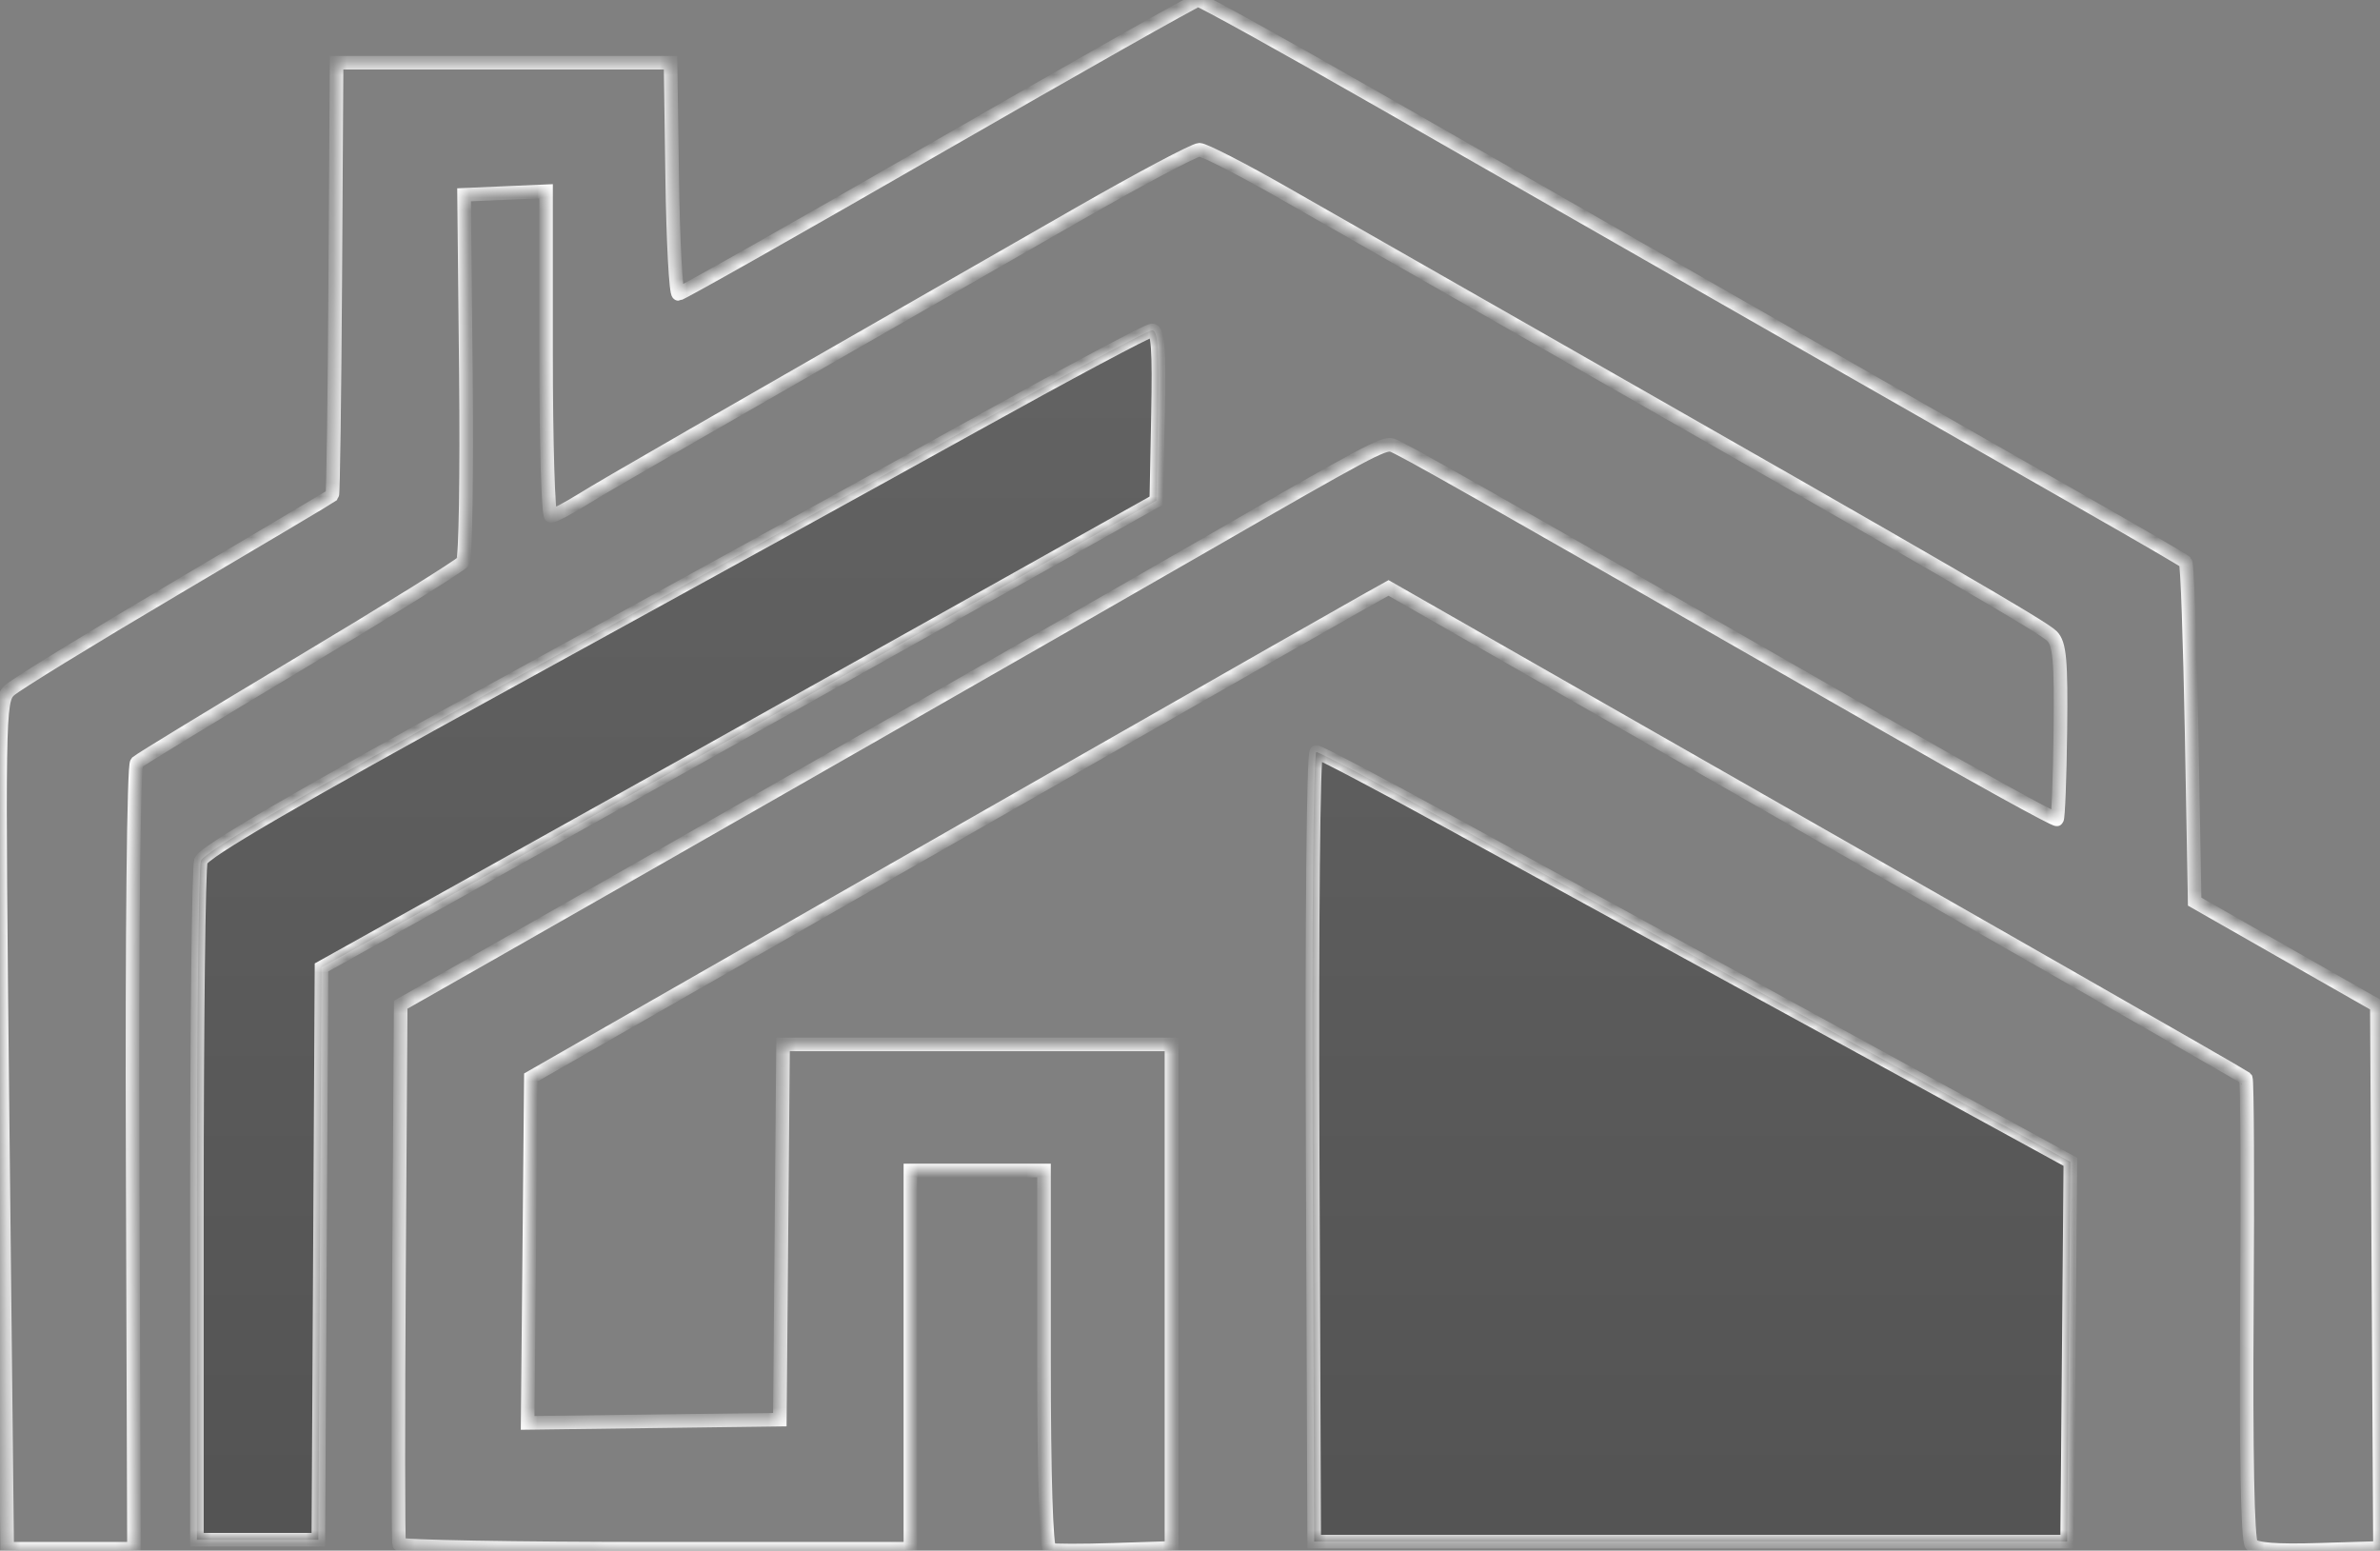
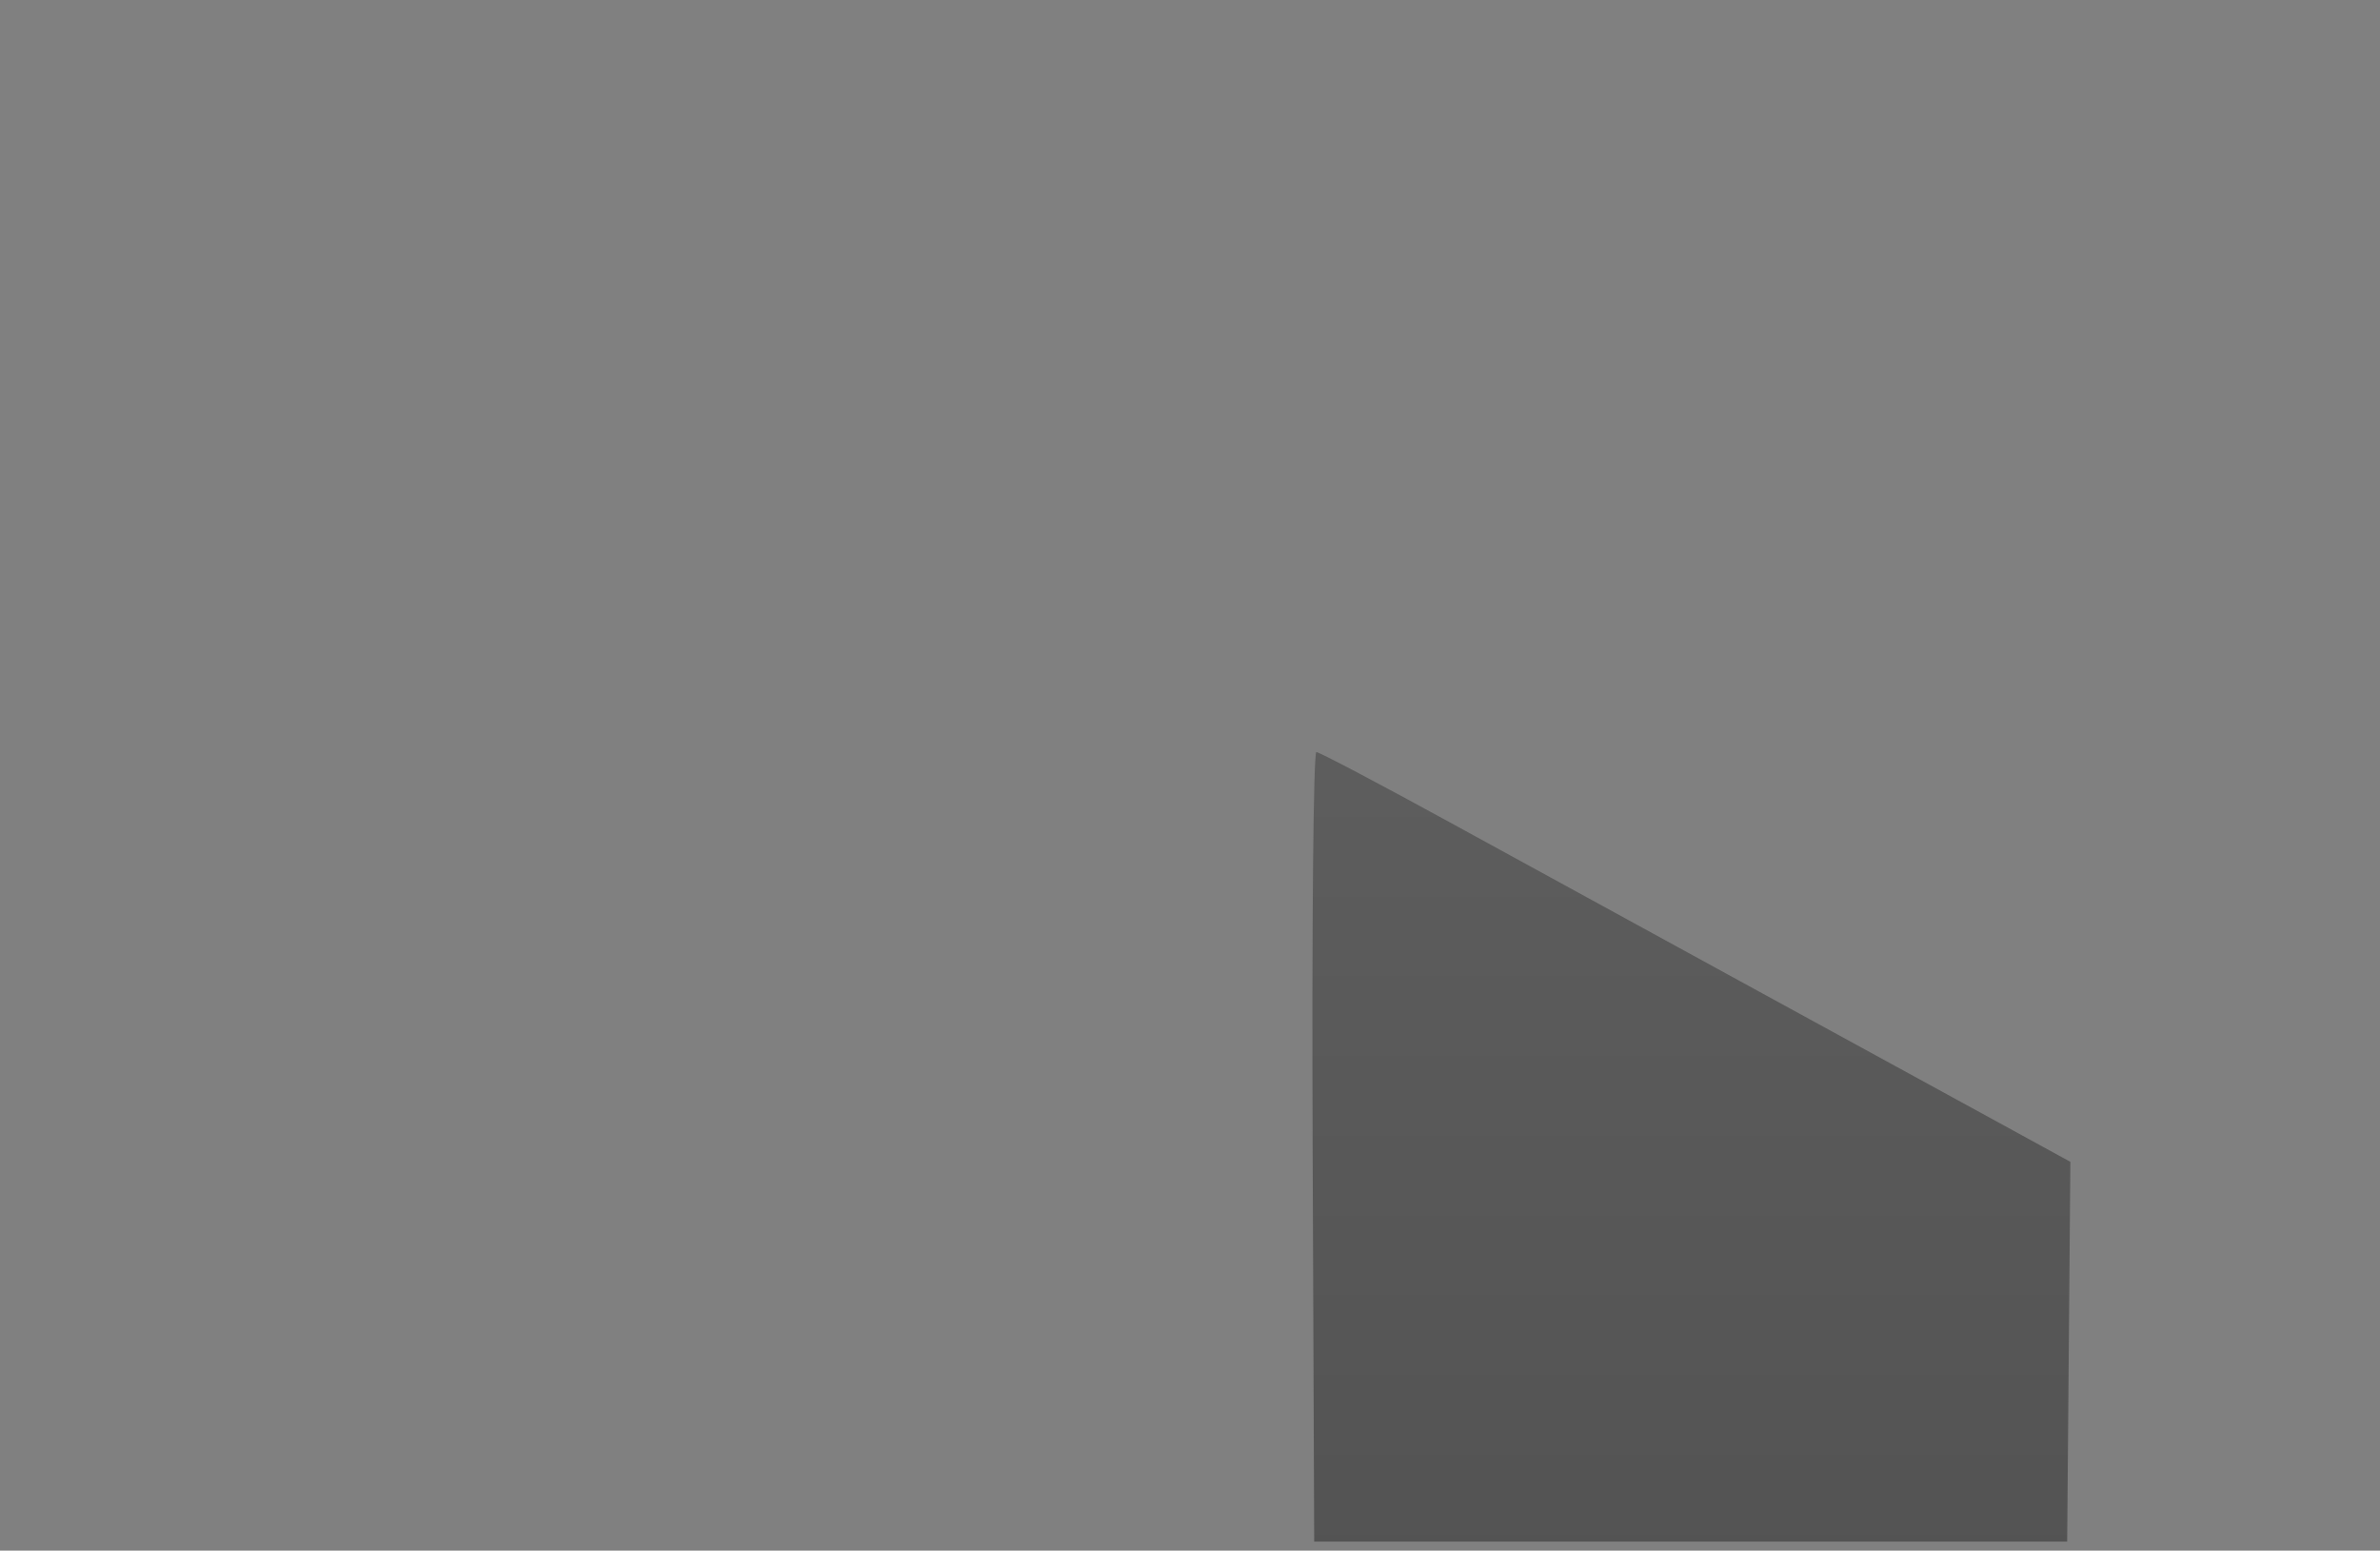
<svg xmlns="http://www.w3.org/2000/svg" width="175" height="114" viewBox="0 0 175 114" fill="none">
  <rect x="0" y="0" width="175" height="114" fill="#808080" stroke="none" />
  <mask id="path-1-inside-1_629_2419" fill="white">
-     <path d="M96.518 84.317L96.632 113.341H124.315H151.997L152.115 99.38L152.233 85.419L146.98 82.543C144.091 80.961 136.001 76.539 129.003 72.715C122.004 68.891 111.981 63.407 106.73 60.528C101.479 57.649 97.007 55.294 96.793 55.294C96.573 55.294 96.453 67.987 96.518 84.317Z" />
-     <path fill-rule="evenodd" clip-rule="evenodd" d="M68.96 10.815C58.652 16.75 50.067 21.606 49.883 21.606C49.698 21.606 49.492 17.783 49.426 13.109L49.305 4.612H37.026H24.748L24.652 20.45C24.599 29.161 24.499 36.342 24.429 36.408C24.359 36.474 19.178 39.554 12.916 43.252C6.654 46.951 1.155 50.327 0.696 50.754C-0.109 51.504 -0.126 52.605 0.195 82.698L0.528 113.864H5.189H9.85L9.755 85.148C9.7 68.635 9.829 56.274 10.059 56.06C10.28 55.855 15.684 52.564 22.069 48.746C28.453 44.928 33.838 41.581 34.035 41.307C34.231 41.032 34.332 34.849 34.258 27.566L34.124 14.323L37.138 14.192L40.151 14.062V26C40.151 32.566 40.313 37.939 40.511 37.939C40.708 37.939 41.763 37.385 42.855 36.707C44.63 35.606 50.711 32.106 79.364 15.697C83.864 13.12 87.837 11.012 88.193 11.012C88.549 11.012 91.397 12.475 94.522 14.263C97.647 16.052 106.734 21.237 114.715 25.787C143.046 41.937 150.18 46.074 150.871 46.758C151.45 47.33 151.558 48.549 151.496 53.757C151.455 57.226 151.342 60.143 151.245 60.238C151.148 60.334 145.25 57.081 138.138 53.01C108.42 35.995 102.879 32.856 102.337 32.72C101.714 32.564 100.451 33.239 88.819 39.942C80.422 44.781 47.987 63.331 36.481 69.876L29.462 73.868L29.338 93.535C29.269 104.351 29.275 113.35 29.351 113.533C29.426 113.715 37.915 113.864 48.215 113.864H66.941V99.959V86.054H71.852H76.764V99.922C76.764 108.562 76.928 113.846 77.2 113.937C77.44 114.018 79.55 114.021 81.888 113.944L86.14 113.803V95.293V76.784H71.859H57.577L57.459 90.579L57.341 104.373L48.07 104.492L38.798 104.612L38.917 91.913L39.035 79.213L48.188 73.974C67.212 63.084 97.366 45.873 100.257 44.254L102.097 43.225L120.349 53.655C130.389 59.392 144.529 67.467 151.774 71.6C159.018 75.733 165.03 79.187 165.133 79.276C165.237 79.364 165.271 86.995 165.211 96.234C165.142 106.802 165.264 113.226 165.542 113.557C165.845 113.92 167.386 114.041 170.491 113.944L175 113.805L174.884 93.864L174.768 73.922L168.07 70.106L161.373 66.288L161.15 53.915C161.027 47.11 160.826 41.444 160.703 41.324C160.581 41.203 157.366 39.333 153.56 37.166C145.72 32.705 121.391 18.807 101.708 7.546C94.431 3.383 88.303 -0.013 88.09 3.60786e-05C87.877 0.013 79.268 4.88 68.96 10.815Z" />
    <path d="M71.629 31.262C64.753 35.079 49.213 43.642 37.095 50.292C21.627 58.779 14.976 62.653 14.771 63.293C14.61 63.794 14.478 75.228 14.478 88.703V113.202H18.943H23.408L23.524 92.164L23.64 71.126L33.124 65.841C44.514 59.494 55.747 53.213 72.522 43.811L85.024 36.805L85.147 30.53C85.244 25.655 85.144 24.262 84.701 24.288C84.387 24.306 78.505 27.444 71.629 31.262Z" />
  </mask>
  <path d="M96.518 84.317L96.632 113.341H124.315H151.997L152.115 99.38L152.233 85.419L146.98 82.543C144.091 80.961 136.001 76.539 129.003 72.715C122.004 68.891 111.981 63.407 106.73 60.528C101.479 57.649 97.007 55.294 96.793 55.294C96.573 55.294 96.453 67.987 96.518 84.317Z" fill="url(#paint0_linear_629_2419)" fill-opacity="0.54" />
-   <path d="M71.629 31.262C64.753 35.079 49.213 43.642 37.095 50.292C21.627 58.779 14.976 62.653 14.771 63.293C14.61 63.794 14.478 75.228 14.478 88.703V113.202H18.943H23.408L23.524 92.164L23.64 71.126L33.124 65.841C44.514 59.494 55.747 53.213 72.522 43.811L85.024 36.805L85.147 30.53C85.244 25.655 85.144 24.262 84.701 24.288C84.387 24.306 78.505 27.444 71.629 31.262Z" fill="url(#paint1_linear_629_2419)" fill-opacity="0.54" />
  <path d="M96.518 84.317L96.632 113.341H124.315H151.997L152.115 99.38L152.233 85.419L146.98 82.543C144.091 80.961 136.001 76.539 129.003 72.715C122.004 68.891 111.981 63.407 106.73 60.528C101.479 57.649 97.007 55.294 96.793 55.294C96.573 55.294 96.453 67.987 96.518 84.317Z" stroke="white" mask="url(#path-1-inside-1_629_2419)" />
  <path fill-rule="evenodd" clip-rule="evenodd" d="M68.96 10.815C58.652 16.75 50.067 21.606 49.883 21.606C49.698 21.606 49.492 17.783 49.426 13.109L49.305 4.612H37.026H24.748L24.652 20.45C24.599 29.161 24.499 36.342 24.429 36.408C24.359 36.474 19.178 39.554 12.916 43.252C6.654 46.951 1.155 50.327 0.696 50.754C-0.109 51.504 -0.126 52.605 0.195 82.698L0.528 113.864H5.189H9.85L9.755 85.148C9.7 68.635 9.829 56.274 10.059 56.06C10.28 55.855 15.684 52.564 22.069 48.746C28.453 44.928 33.838 41.581 34.035 41.307C34.231 41.032 34.332 34.849 34.258 27.566L34.124 14.323L37.138 14.192L40.151 14.062V26C40.151 32.566 40.313 37.939 40.511 37.939C40.708 37.939 41.763 37.385 42.855 36.707C44.63 35.606 50.711 32.106 79.364 15.697C83.864 13.12 87.837 11.012 88.193 11.012C88.549 11.012 91.397 12.475 94.522 14.263C97.647 16.052 106.734 21.237 114.715 25.787C143.046 41.937 150.18 46.074 150.871 46.758C151.45 47.33 151.558 48.549 151.496 53.757C151.455 57.226 151.342 60.143 151.245 60.238C151.148 60.334 145.25 57.081 138.138 53.01C108.42 35.995 102.879 32.856 102.337 32.72C101.714 32.564 100.451 33.239 88.819 39.942C80.422 44.781 47.987 63.331 36.481 69.876L29.462 73.868L29.338 93.535C29.269 104.351 29.275 113.35 29.351 113.533C29.426 113.715 37.915 113.864 48.215 113.864H66.941V99.959V86.054H71.852H76.764V99.922C76.764 108.562 76.928 113.846 77.2 113.937C77.44 114.018 79.55 114.021 81.888 113.944L86.14 113.803V95.293V76.784H71.859H57.577L57.459 90.579L57.341 104.373L48.07 104.492L38.798 104.612L38.917 91.913L39.035 79.213L48.188 73.974C67.212 63.084 97.366 45.873 100.257 44.254L102.097 43.225L120.349 53.655C130.389 59.392 144.529 67.467 151.774 71.6C159.018 75.733 165.03 79.187 165.133 79.276C165.237 79.364 165.271 86.995 165.211 96.234C165.142 106.802 165.264 113.226 165.542 113.557C165.845 113.92 167.386 114.041 170.491 113.944L175 113.805L174.884 93.864L174.768 73.922L168.07 70.106L161.373 66.288L161.15 53.915C161.027 47.11 160.826 41.444 160.703 41.324C160.581 41.203 157.366 39.333 153.56 37.166C145.72 32.705 121.391 18.807 101.708 7.546C94.431 3.383 88.303 -0.013 88.09 3.60786e-05C87.877 0.013 79.268 4.88 68.96 10.815Z" stroke="white" mask="url(#path-1-inside-1_629_2419)" />
-   <path d="M71.629 31.262C64.753 35.079 49.213 43.642 37.095 50.292C21.627 58.779 14.976 62.653 14.771 63.293C14.61 63.794 14.478 75.228 14.478 88.703V113.202H18.943H23.408L23.524 92.164L23.64 71.126L33.124 65.841C44.514 59.494 55.747 53.213 72.522 43.811L85.024 36.805L85.147 30.53C85.244 25.655 85.144 24.262 84.701 24.288C84.387 24.306 78.505 27.444 71.629 31.262Z" stroke="white" mask="url(#path-1-inside-1_629_2419)" />
  <defs>
    <linearGradient id="paint0_linear_629_2419" x1="87.5" y1="0" x2="87.5" y2="114" gradientUnits="userSpaceOnUse">
      <stop stop-color="#515151" />
      <stop offset="1" stop-color="#2D2D2D" />
    </linearGradient>
    <linearGradient id="paint1_linear_629_2419" x1="87.5" y1="0" x2="87.5" y2="114" gradientUnits="userSpaceOnUse">
      <stop stop-color="#515151" />
      <stop offset="1" stop-color="#2D2D2D" />
    </linearGradient>
  </defs>
</svg>